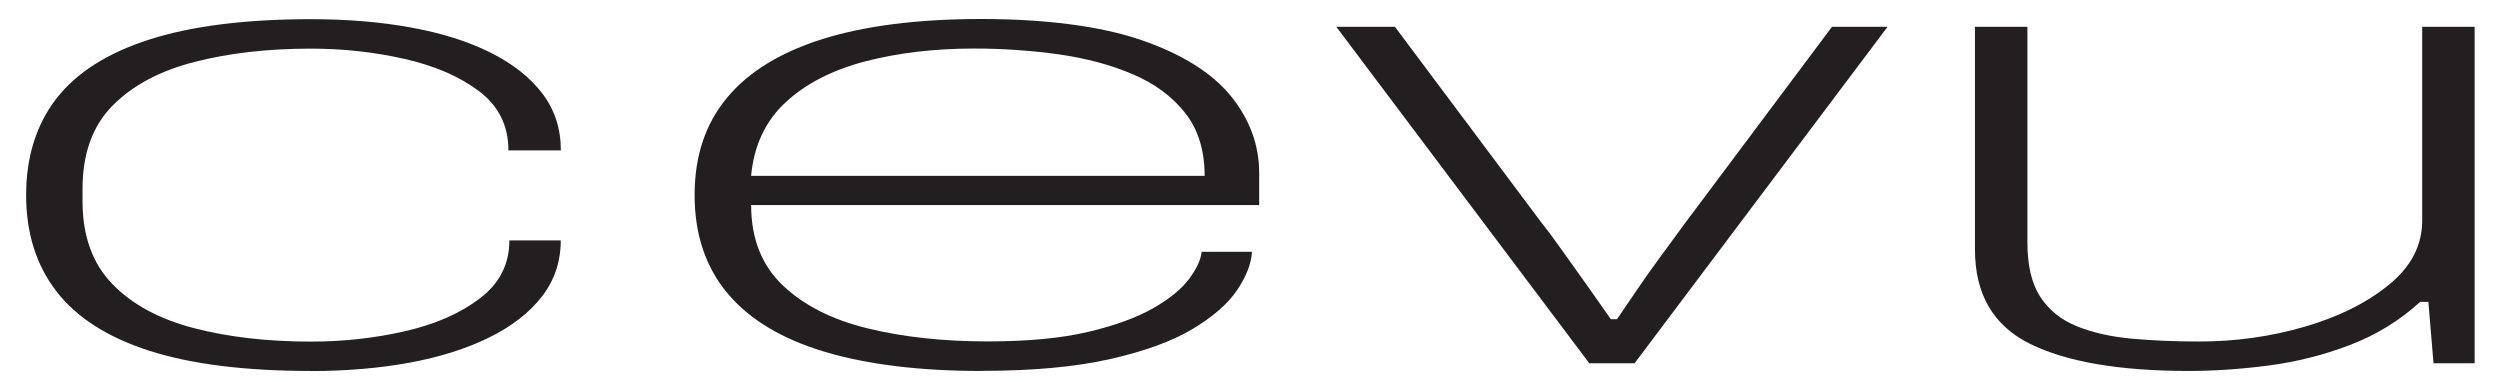
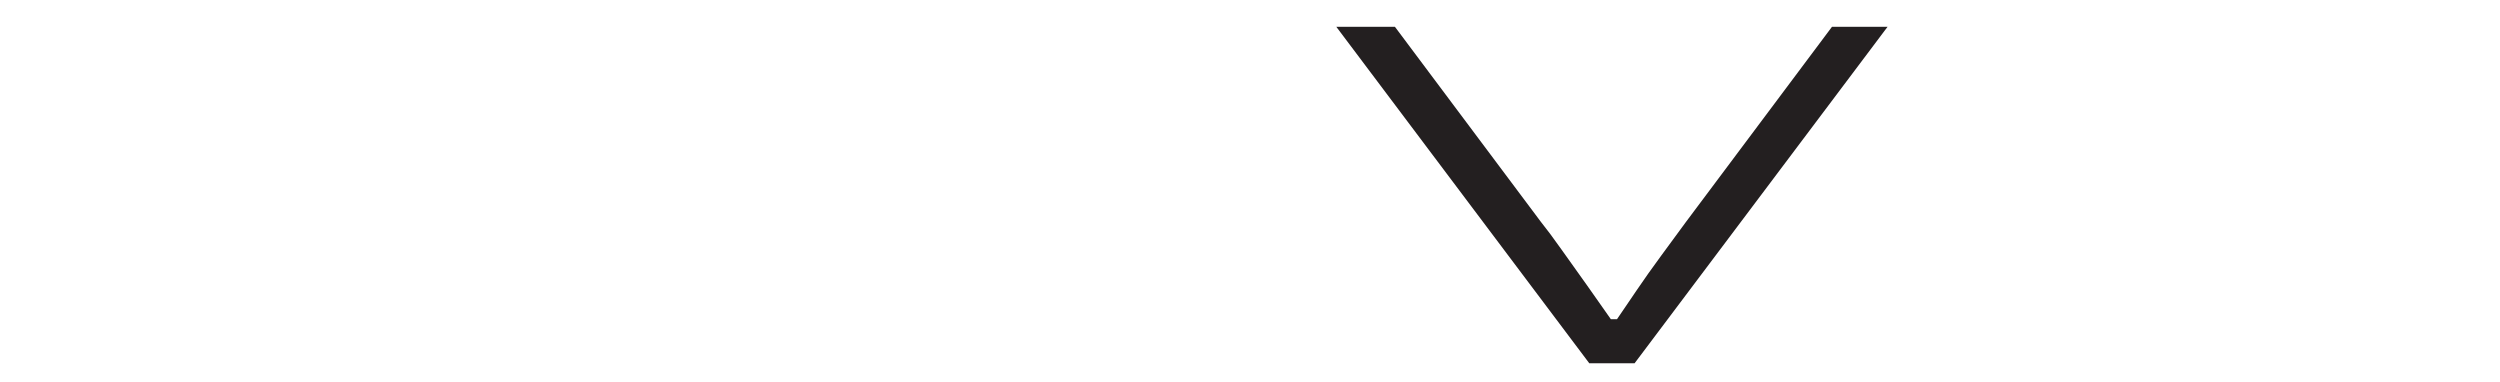
<svg xmlns="http://www.w3.org/2000/svg" viewBox="0 0 263.17 40.2" version="1.1" id="Layer_1">
  <defs>
    <style>
      .st0 {
        fill: #231f20;
      }
    </style>
  </defs>
-   <path d="M32.74,39.05c-6.93,0-12.6-.71-17-2.12-4.4-1.41-7.67-3.5-9.8-6.26-2.13-2.76-3.19-6.14-3.19-10.13s1.06-7.43,3.19-10.17c2.13-2.74,5.41-4.82,9.85-6.23,4.44-1.41,10.09-2.12,16.94-2.12,3.82,0,7.34.29,10.55.88,3.21.58,5.99,1.46,8.34,2.63,2.34,1.17,4.17,2.6,5.47,4.31s1.95,3.7,1.95,5.99h-5.52c0-2.6-1.03-4.68-3.09-6.23s-4.67-2.68-7.85-3.4c-3.18-.72-6.46-1.08-9.85-1.08-4.55,0-8.64.47-12.29,1.41-3.65.94-6.51,2.48-8.61,4.61-2.09,2.13-3.14,5.04-3.14,8.72v1.35c0,3.64,1.05,6.53,3.14,8.69,2.09,2.16,4.96,3.7,8.61,4.65,3.64.94,7.74,1.41,12.29,1.41,3.39,0,6.67-.36,9.85-1.08,3.17-.72,5.81-1.86,7.9-3.44,2.09-1.57,3.14-3.61,3.14-6.13h5.41c0,2.24-.67,4.22-2,5.93-1.34,1.71-3.19,3.14-5.58,4.31s-5.16,2.04-8.34,2.63c-3.18.58-6.64.88-10.39.88Z" class="st0" />
-   <path d="M103.32,39.05c-6.5,0-12-.67-16.51-2.02-4.51-1.35-7.92-3.4-10.23-6.16-2.31-2.76-3.46-6.21-3.46-10.34s1.14-7.5,3.41-10.24,5.65-4.8,10.12-6.2c4.47-1.39,10.03-2.09,16.67-2.09s12.54.74,16.83,2.22c4.29,1.48,7.43,3.45,9.42,5.89,1.98,2.45,2.98,5.15,2.98,8.11v3.37h-53.48c0,3.5,1.1,6.31,3.3,8.42,2.2,2.11,5.18,3.63,8.93,4.55,3.75.92,7.97,1.38,12.67,1.38,4.26,0,7.79-.34,10.61-1.01s5.09-1.5,6.82-2.49c1.73-.99,2.99-2.02,3.79-3.1.79-1.08,1.23-2.02,1.3-2.83h5.3c-.07,1.26-.6,2.6-1.57,4.04s-2.53,2.79-4.66,4.07c-2.13,1.28-5.02,2.34-8.66,3.17-3.65.83-8.17,1.25-13.59,1.25ZM79.07,18.51h47.74c0-2.69-.69-4.9-2.06-6.63-1.37-1.73-3.21-3.09-5.52-4.07-2.31-.99-4.91-1.68-7.79-2.09-2.89-.4-5.85-.61-8.88-.61-4.19,0-8.01.45-11.47,1.35-3.46.9-6.26,2.34-8.39,4.31-2.13,1.98-3.34,4.56-3.63,7.74Z" class="st0" />
  <path d="M167.3,38.24L140.67,2.82h6.17l15.37,20.54c.58.72,1.3,1.68,2.16,2.9.87,1.21,1.77,2.48,2.71,3.8.94,1.33,1.77,2.5,2.49,3.54h.65c.58-.85,1.26-1.86,2.06-3.03.79-1.17,1.66-2.39,2.6-3.67.94-1.28,1.8-2.46,2.6-3.54l15.37-20.54h5.85l-26.63,35.42h-4.76Z" class="st0" />
-   <path d="M230.42,39.05c-7.29,0-12.87-.95-16.73-2.86-3.86-1.91-5.79-5.22-5.79-9.93V2.82h5.52v22.7c0,2.42.45,4.33,1.35,5.72.9,1.39,2.18,2.42,3.84,3.1,1.66.67,3.59,1.11,5.79,1.31,2.2.2,4.56.3,7.09.3,3.82,0,7.52-.51,11.09-1.55,3.57-1.03,6.53-2.5,8.88-4.41,2.35-1.91,3.52-4.16,3.52-6.77V2.82h5.52v35.42h-4.33l-.54-6.46h-.87c-2.16,1.98-4.64,3.49-7.42,4.55s-5.63,1.77-8.55,2.15c-2.92.38-5.72.57-8.39.57Z" class="st0" />
</svg>